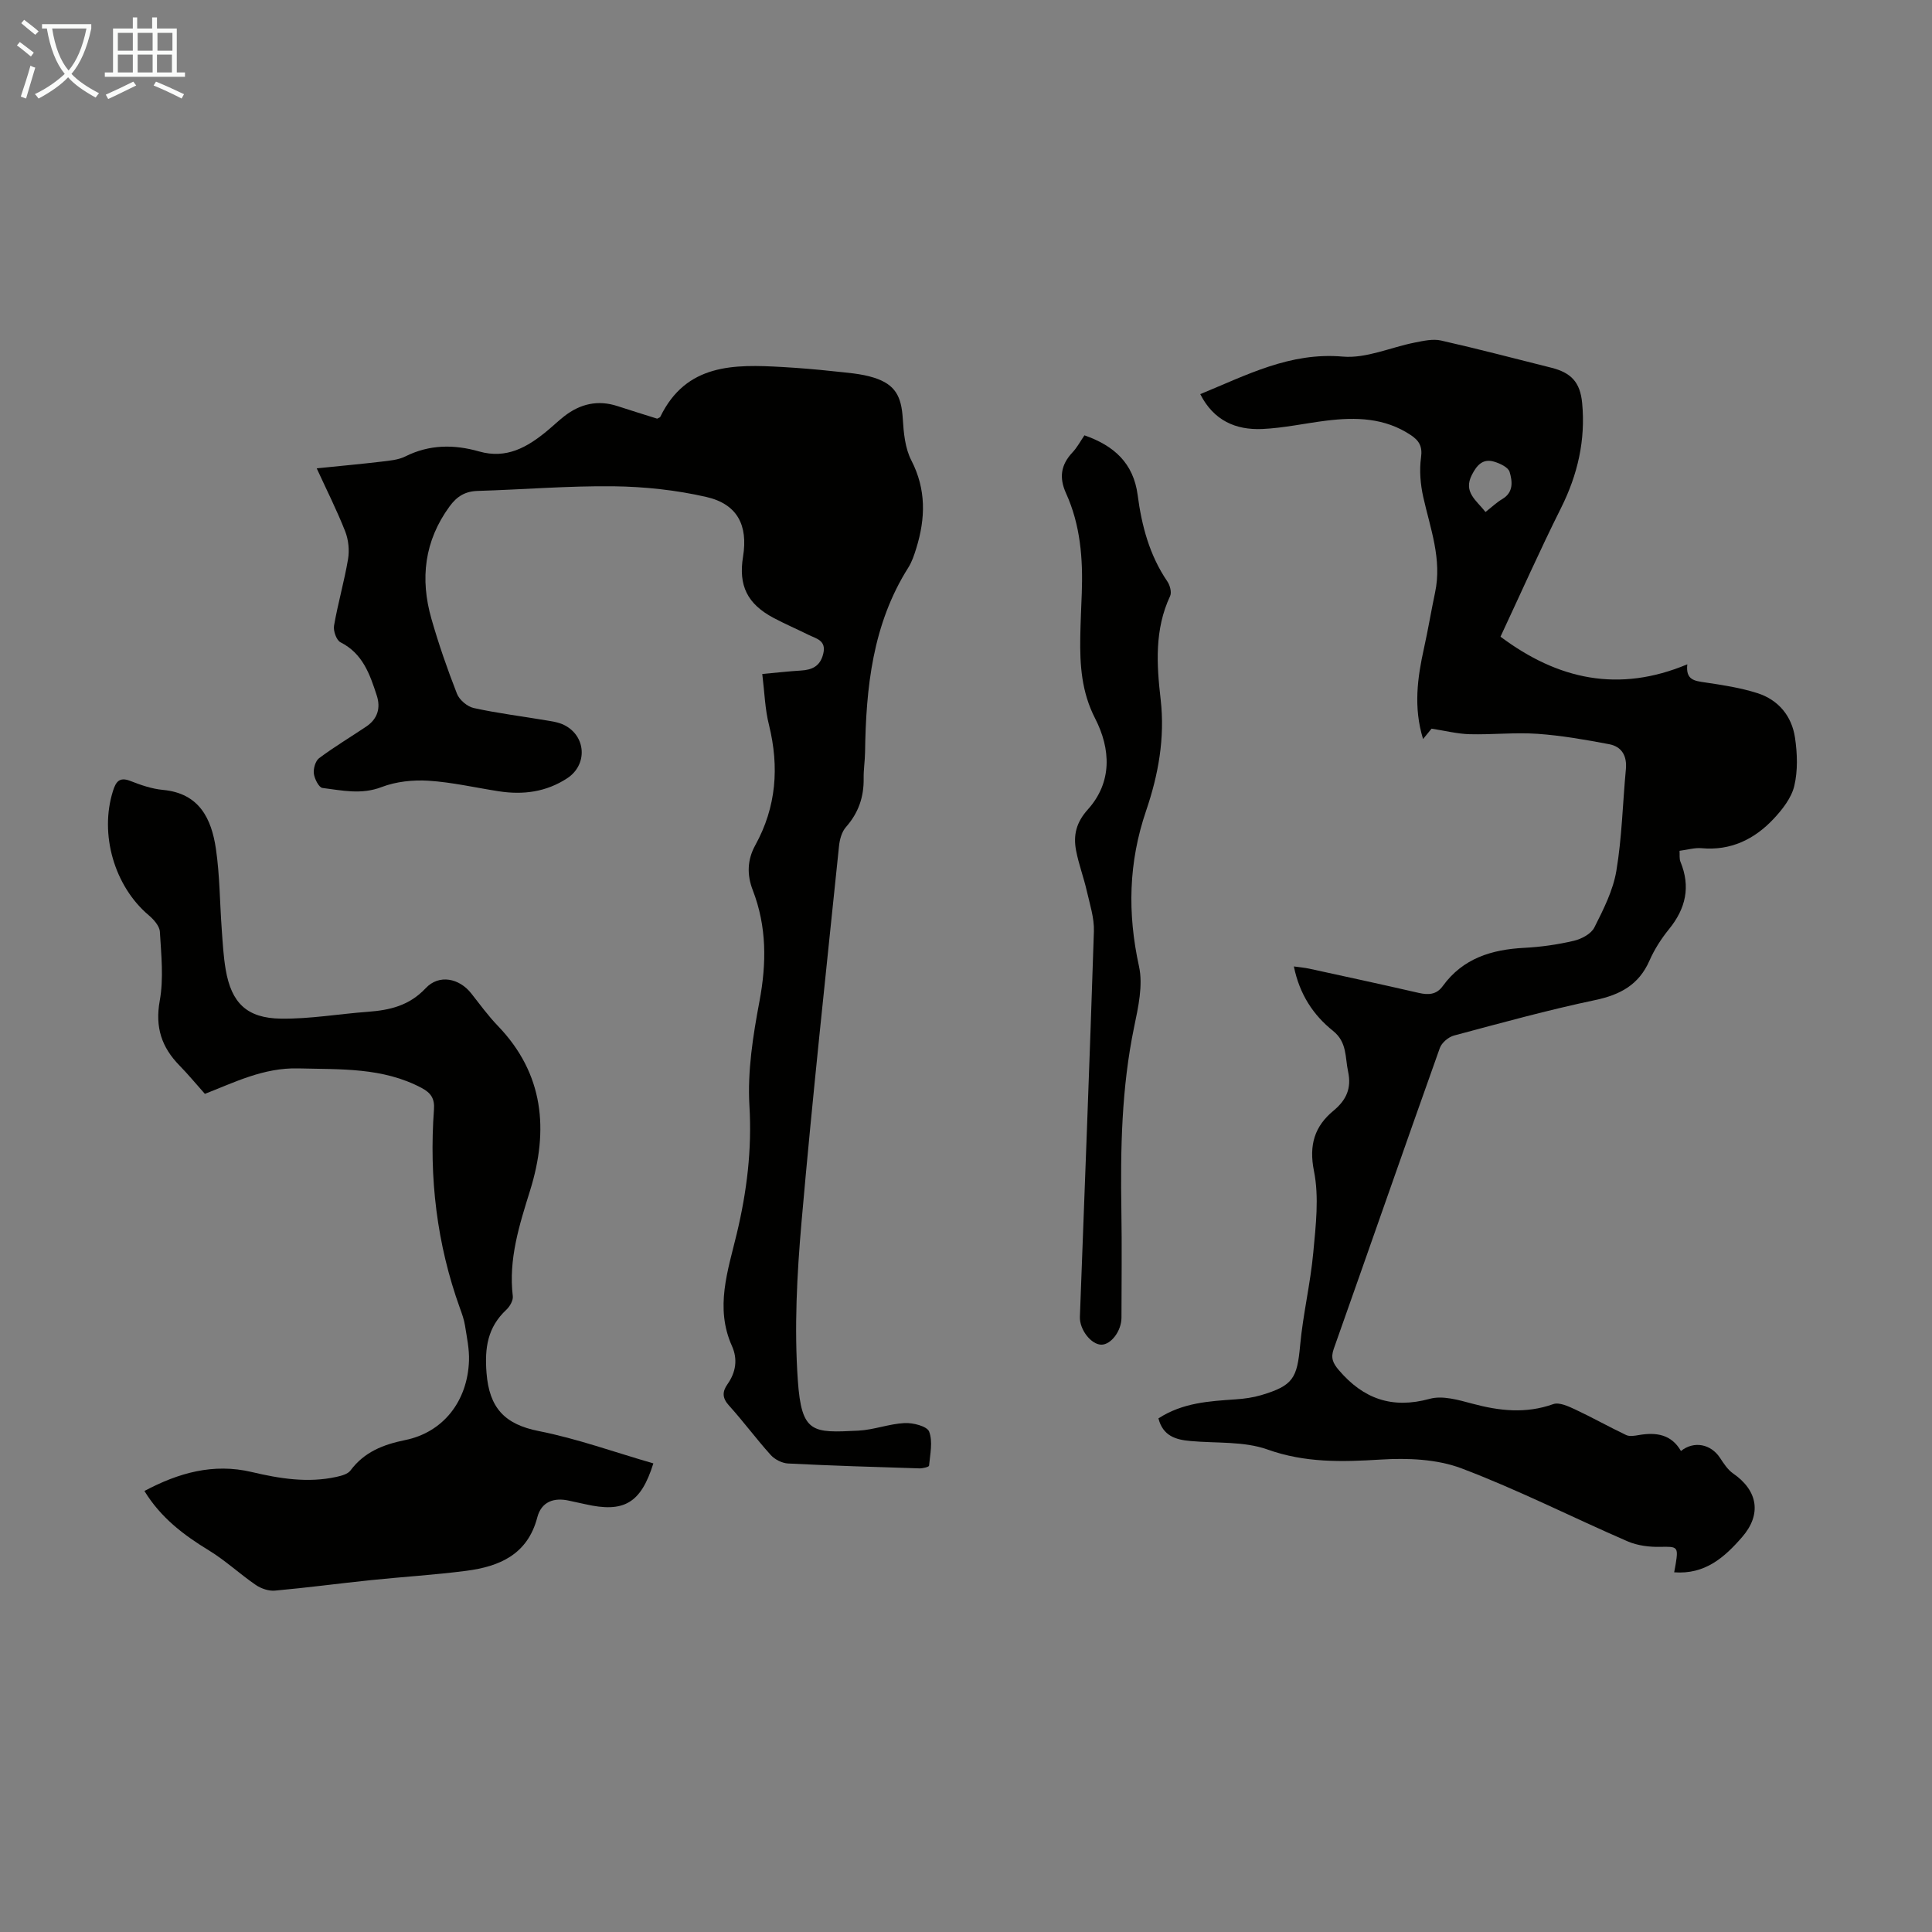
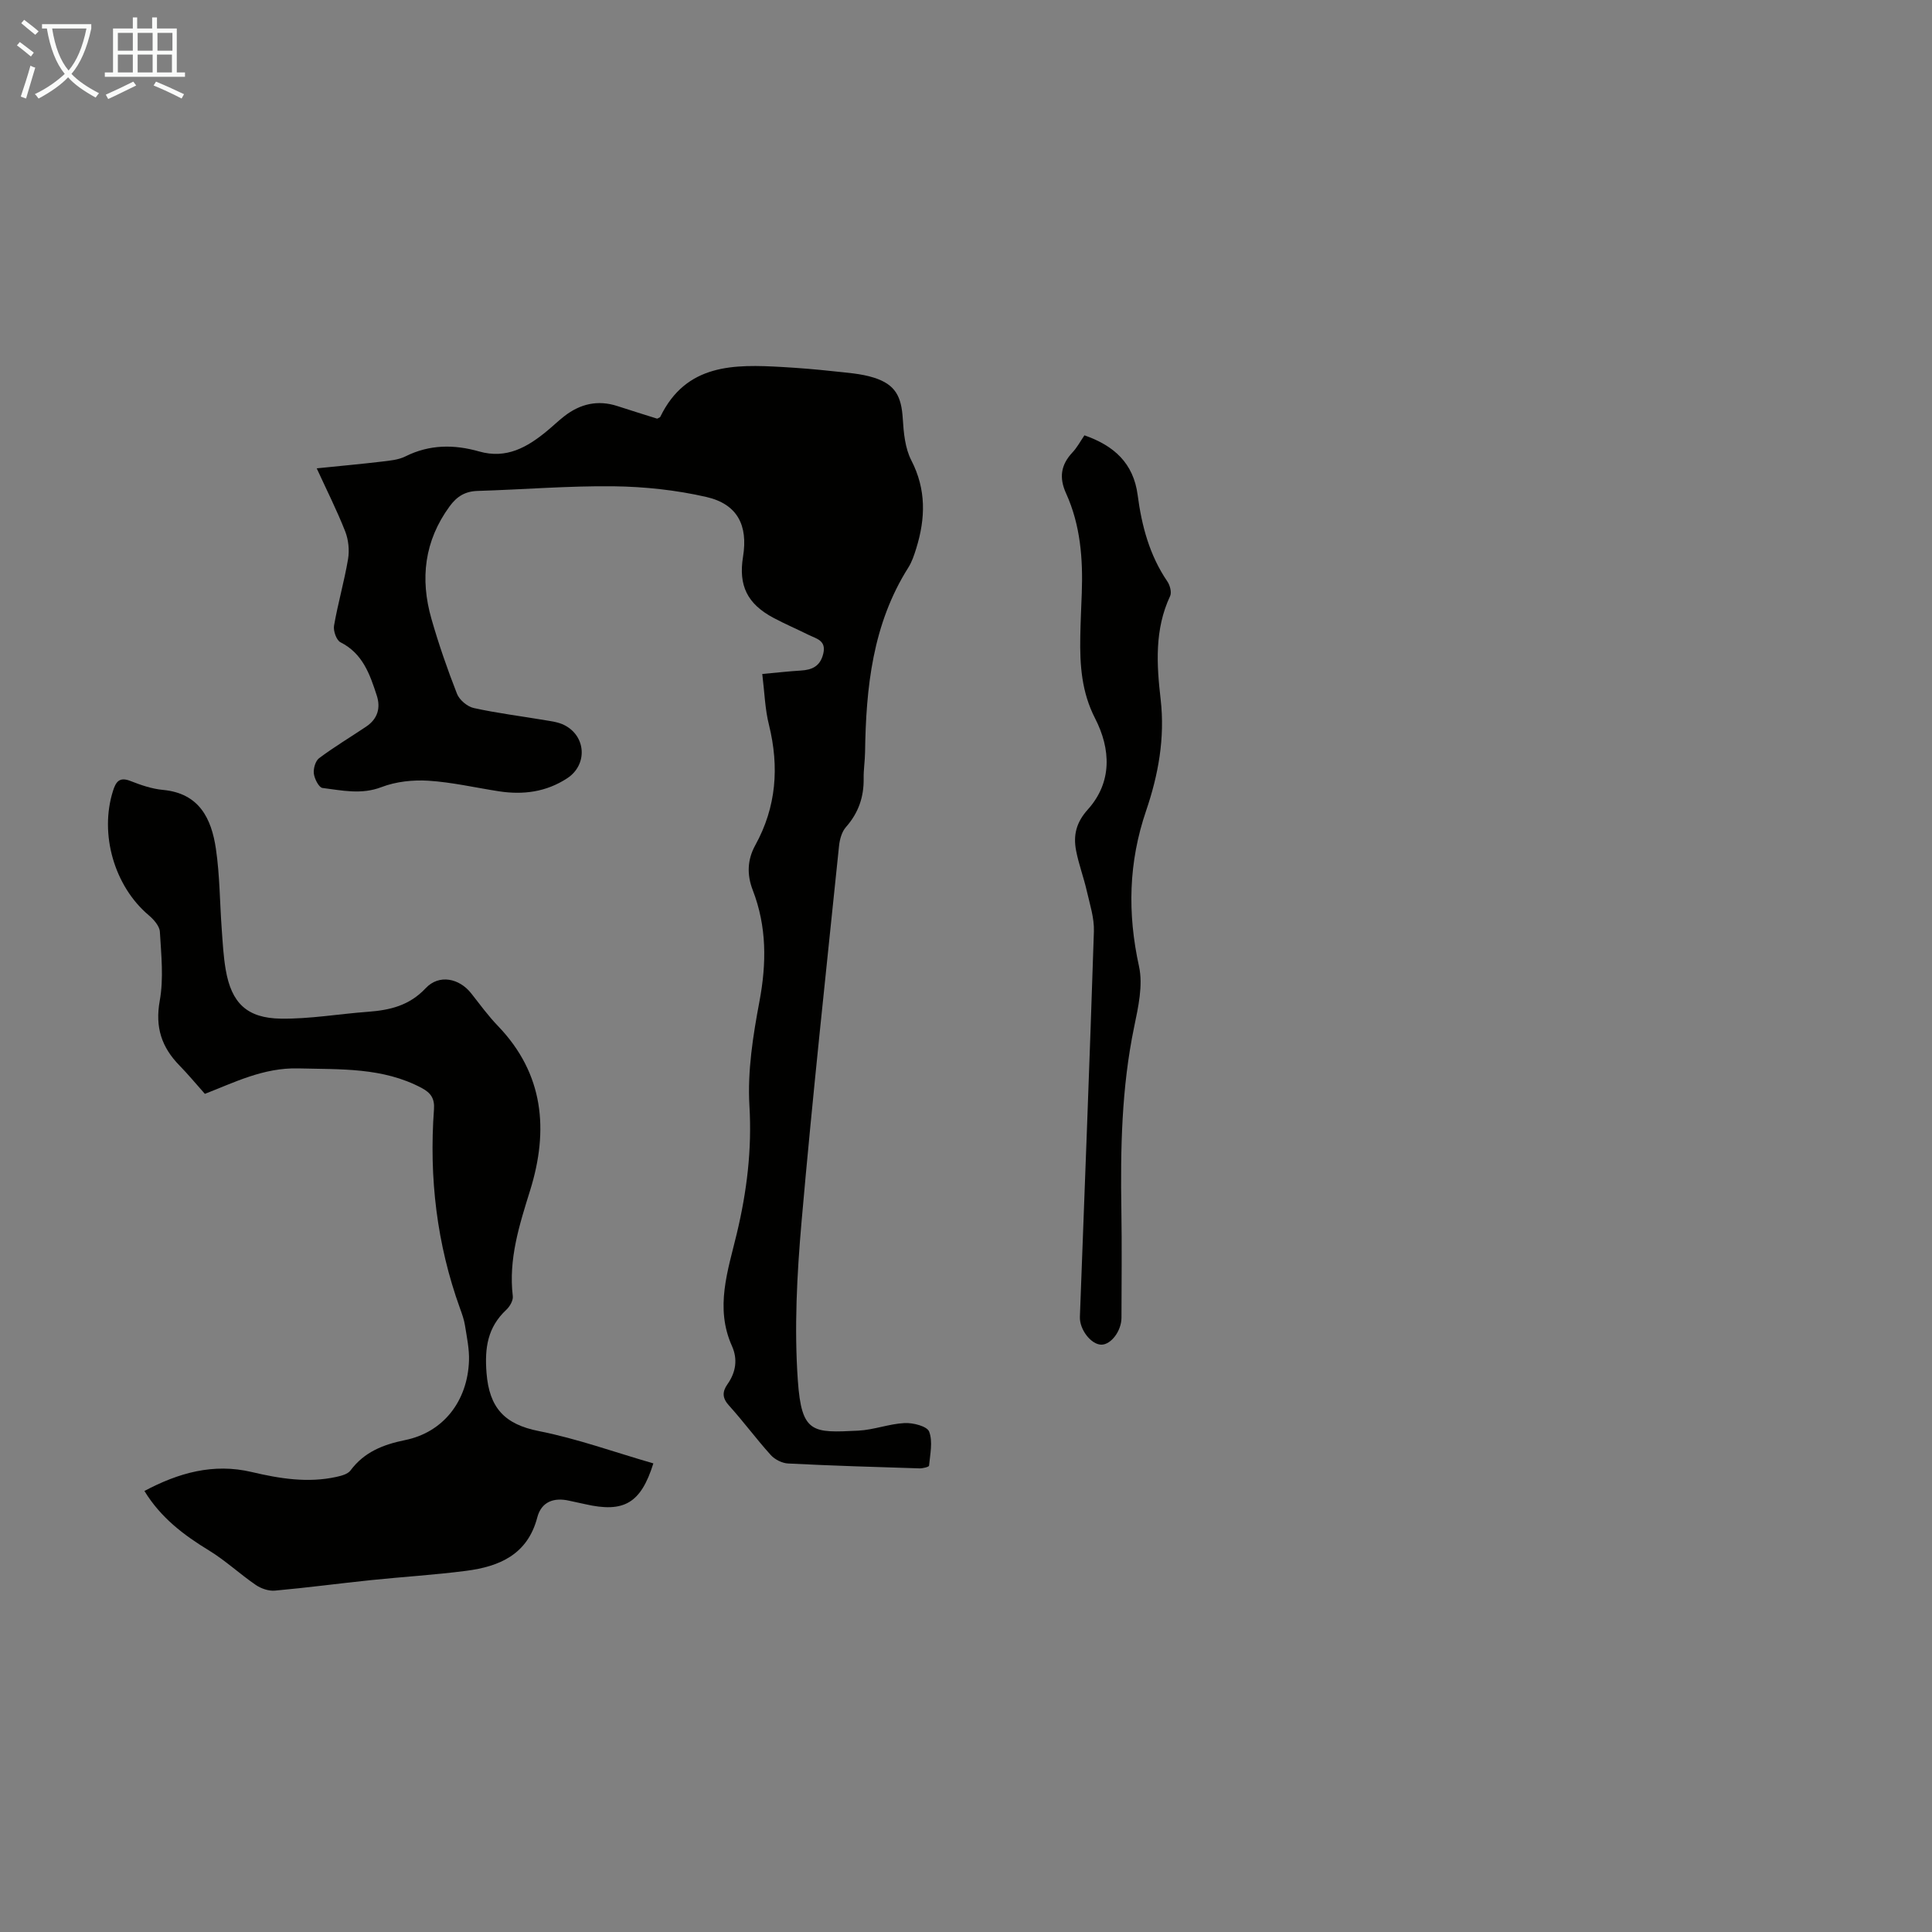
<svg xmlns="http://www.w3.org/2000/svg" enable-background="new 0 0 400 400" viewBox="0 0 400 400">
  <rect x="0" y="0" width="400" height="400" fill="#808080" stroke="none" />
  <path d="m6.4 11.7c-1-.8-1.9-1.6-2.9-2.3l.6-.7c.9.7 1.9 1.4 2.9 2.2zm-2.1 8.3c.7-2.1 1.4-4.2 2-6.4.2.1.6.3 1 .4-.7 2.3-1.3 4.4-1.9 6.4zm3-12.8c-1.1-.9-2.1-1.7-2.9-2.4l.6-.7c1 .8 2 1.5 3 2.4zm1.4-1.3v-.9h10.2v.9c-.9 4.2-2.3 7.3-4.1 9.4 1.3 1.4 3.2 2.7 5.7 4-.2.2-.4.5-.7.9-2.5-1.4-4.4-2.7-5.7-4.2-1.4 1.5-3.5 3-6.1 4.4 0 0 0 0-.1-.1-.3-.4-.5-.7-.7-.8 2.7-1.3 4.7-2.8 6.2-4.2-1.8-2.2-3-5.3-3.7-9.4zm9.2 0h-7.1c.6 3.8 1.7 6.7 3.4 8.7 1.7-2 2.9-4.8 3.7-8.7z" fill="#fafbfa" />
  <path d="m31.6 3.6h.9v2.3h4.1v9.1h1.7v.9h-16.6v-.9h1.7v-9.1h4.1v-2.3h.9v2.3h3.1v-2.3zm-4 13.3.6.8c-1.9.9-3.8 1.9-5.8 2.8-.2-.3-.3-.6-.5-.9 2-.9 3.9-1.8 5.7-2.7zm-3.2-10.1v3.7h3.1v-3.7zm0 4.5v3.7h3.1v-3.7zm4.1-4.5v3.7h3.1v-3.7zm0 4.5v3.7h3.1v-3.7zm9.1 9.1c-2.1-1.1-4.1-2-5.8-2.7l.5-.8c2.2.9 4.1 1.8 5.8 2.6zm-1.9-13.6h-3.1v3.7h3.1zm-3.2 4.5v3.7h3.1v-3.7z" fill="#fafbfa" />
  <g fill="#010100">
-     <path d="m239.84 293.66c5.06-3.27 10.53-3.56 16.01-3.94 1.77-.12 3.57-.37 5.27-.87 6.61-1.98 7.43-3.49 8.06-10.32.59-6.43 2.13-12.77 2.72-19.2.52-5.61 1.23-11.48.14-16.89-1.09-5.45.18-9.28 4.04-12.48 2.71-2.24 3.76-4.69 3.03-8.09-.64-2.96-.18-6.08-3.11-8.43-4.08-3.26-6.94-7.55-8.12-13.35 1.19.17 2.22.25 3.22.47 7.53 1.64 15.07 3.27 22.59 5 2.03.47 3.72.4 5.03-1.42 4.16-5.73 10.1-7.55 16.85-7.9 3.45-.18 6.92-.67 10.28-1.46 1.58-.37 3.58-1.43 4.24-2.75 1.89-3.74 3.88-7.67 4.56-11.73 1.16-6.92 1.31-14.02 1.97-21.03.26-2.76-.84-4.69-3.46-5.19-4.91-.93-9.86-1.8-14.83-2.15-4.66-.32-9.38.2-14.07.08-2.52-.07-5.03-.71-7.87-1.15-.34.41-.93 1.14-1.76 2.15-2.02-6.59-1.16-12.71.2-18.85.85-3.82 1.48-7.68 2.29-11.5 1.46-6.88-.99-13.23-2.45-19.75-.59-2.65-.83-5.52-.46-8.19.33-2.34-.43-3.52-2.15-4.66-5.39-3.58-11.35-3.72-17.45-2.97-4.43.55-8.83 1.53-13.27 1.73-5.47.24-10.06-1.73-12.84-7.22 9.58-3.92 18.55-8.73 29.52-7.77 4.85.42 9.92-1.93 14.91-2.91 1.78-.35 3.73-.8 5.42-.42 7.63 1.72 15.2 3.72 22.79 5.62 4.13 1.03 6.02 2.98 6.43 7.35.72 7.64-.92 14.79-4.37 21.69-4.39 8.77-8.37 17.75-12.54 26.66 11.9 8.9 24.48 11.66 38.68 5.72-.38 3.29 1.55 3.43 3.68 3.75 3.64.54 7.32 1.1 10.81 2.21 4.38 1.39 7.15 4.76 7.81 9.26.48 3.26.6 6.79-.15 9.95-.59 2.49-2.46 4.88-4.28 6.82-3.97 4.23-8.86 6.63-14.92 6.08-1.4-.13-2.86.32-4.56.54.06.83-.07 1.63.19 2.27 2.13 5.16 1.11 9.67-2.36 13.94-1.61 1.98-3.04 4.21-4.06 6.54-2.2 4.99-6.02 7.05-11.22 8.15-9.83 2.07-19.54 4.75-29.26 7.35-1.15.31-2.53 1.49-2.92 2.58-7.39 20.74-14.61 41.53-21.96 62.28-.67 1.88-.18 2.97 1.05 4.41 5.09 5.96 11.04 8.08 18.83 5.94 2.65-.73 5.95.24 8.8 1 5.62 1.51 11.09 2.12 16.76.1 1.23-.44 3.12.44 4.52 1.09 3.57 1.67 7.02 3.62 10.58 5.31.72.34 1.78.15 2.64 0 3.57-.61 6.72-.15 8.7 3.3 2.73-2.16 6.2-1.43 8.08 1.41.78 1.18 1.6 2.47 2.73 3.25 5.16 3.57 5.92 8.49 1.86 13.16-3.67 4.23-7.69 7.78-14.07 7.3.12-.67.22-1.18.31-1.7.59-3.62.36-3.65-3.21-3.57-2.25.05-4.7-.26-6.74-1.14-11.48-4.98-22.68-10.68-34.36-15.1-5.12-1.94-11.21-2.18-16.78-1.83-8 .49-15.61.7-23.43-2.09-4.89-1.74-10.57-1.26-15.9-1.75-3.05-.26-5.73-1.02-6.67-4.69zm67.72-187.66c1.36-1.07 2.34-2.01 3.48-2.68 2.37-1.4 2.08-3.68 1.51-5.61-.28-.96-1.98-1.76-3.19-2.12-2.34-.71-3.6.71-4.62 2.72-1.83 3.56.9 5.25 2.82 7.69z" />
    <path d="m157.82 139.54c2.91-.26 5.45-.56 7.99-.71 2.35-.14 4-.9 4.63-3.46.69-2.78-1.41-3.13-3.04-3.93-2.4-1.19-4.87-2.25-7.24-3.51-5.44-2.89-7.3-6.69-6.32-12.69 1.05-6.48-1.16-10.87-7.6-12.35-6.25-1.43-12.78-2.13-19.2-2.21-9.38-.11-18.77.68-28.15.96-2.59.08-4.28 1.12-5.8 3.19-5.24 7.16-6.14 15-3.77 23.28 1.5 5.25 3.3 10.43 5.29 15.52.5 1.28 2.14 2.67 3.48 2.96 4.89 1.08 9.89 1.69 14.84 2.53 1.31.22 2.7.4 3.86.98 4.59 2.28 4.89 8.24.66 11.02-4.36 2.86-9.12 3.48-14.15 2.71-4.86-.75-9.7-1.88-14.58-2.19-3.22-.2-6.74.17-9.73 1.32-4.2 1.61-8.18.68-12.22.18-.74-.09-1.65-1.87-1.79-2.96-.13-1.04.32-2.63 1.09-3.21 3.13-2.34 6.49-4.35 9.74-6.53 2.35-1.58 3.05-3.83 2.19-6.46-1.42-4.37-2.89-8.67-7.5-11-.85-.43-1.53-2.37-1.34-3.45.8-4.62 2.12-9.15 2.9-13.77.31-1.84.09-4-.59-5.74-1.71-4.35-3.83-8.55-5.9-13.06 4.65-.47 9.06-.87 13.46-1.39 1.66-.2 3.44-.35 4.89-1.07 4.99-2.5 10.1-2.51 15.28-1.03 5.66 1.61 9.97-.87 14.06-4.25 1.21-1 2.34-2.09 3.57-3.05 3.3-2.57 6.96-3.42 11.02-2.09 2.75.9 5.52 1.75 8.21 2.6.29-.17.58-.23.65-.39 5.36-11.04 15.28-10.88 25.34-10.3 3.45.2 6.91.48 10.35.86 2.87.32 5.84.48 8.56 1.35 4.42 1.41 5.67 3.88 5.95 8.49.18 2.92.47 6.1 1.77 8.62 3.11 6.04 2.94 12.01 1.03 18.19-.43 1.38-.89 2.81-1.66 4.02-7.41 11.73-8.76 24.86-8.95 38.27-.03 1.79-.32 3.58-.29 5.36.06 3.85-1.07 7.15-3.66 10.08-.87.98-1.3 2.57-1.44 3.94-2.67 25.92-5.49 51.84-7.76 77.8-.95 10.89-1.53 21.93-.77 32.8.77 11.05 3.04 10.9 12.52 10.43 3.21-.16 6.37-1.41 9.58-1.57 1.75-.09 4.66.65 5.09 1.77.79 2.06.2 4.68-.02 7.06-.02.25-1.33.58-2.03.55-9.05-.28-18.1-.55-27.15-1.01-1.24-.06-2.75-.82-3.59-1.75-3-3.32-5.65-6.94-8.66-10.26-1.42-1.57-1.39-2.86-.3-4.41 1.74-2.48 2.15-5.16.92-7.91-3.56-7.93-.83-15.61 1-23.25 2.09-8.74 3.16-17.41 2.62-26.5-.42-7.15.74-14.51 2.08-21.61 1.48-7.89 1.52-15.48-1.38-22.99-1.25-3.22-1.15-6.32.52-9.34 4.36-7.91 4.97-16.19 2.83-24.89-.82-3.22-.91-6.61-1.39-10.55z" />
    <path d="m135.27 302.98c-2.59 8.28-6.1 10.28-14.13 8.44-1.09-.25-2.19-.46-3.28-.71-3.2-.74-5.78.22-6.62 3.45-2.01 7.69-7.83 10.17-14.71 11.06-6.52.85-13.11 1.24-19.65 1.92-6.66.69-13.29 1.58-19.95 2.18-1.29.12-2.87-.42-3.97-1.17-3.3-2.26-6.27-5.05-9.67-7.13-5.23-3.19-9.98-6.76-13.39-12.33 7.05-3.75 14.27-5.8 22.19-3.93 5.81 1.37 11.64 2.32 17.58 1.01 1.03-.23 2.33-.57 2.89-1.32 2.86-3.84 6.77-5.37 11.33-6.3 7.87-1.6 12.92-8.05 13.21-16.44.08-2.42-.45-4.87-.83-7.29-.19-1.2-.61-2.38-1.03-3.53-4.82-13.34-6.42-27.1-5.39-41.2.16-2.21-.61-3.41-2.55-4.44-8.08-4.29-16.8-3.82-25.53-4.05-7.25-.19-13.38 2.97-19.35 5.27-1.9-2.13-3.5-4.07-5.25-5.86-3.7-3.78-5.09-7.91-4.1-13.4.84-4.63.31-9.54.03-14.3-.07-1.19-1.28-2.55-2.31-3.42-7.11-6-10.24-16.78-7.39-25.76.58-1.83 1.3-2.94 3.57-2.05 2.17.85 4.47 1.65 6.77 1.86 7.52.7 10.04 5.94 10.96 12.19.81 5.51.8 11.13 1.21 16.7.2 2.78.35 5.59.82 8.33 1.18 6.87 4.36 10.05 11.45 10.14 5.99.08 12-.98 18-1.42 4.54-.34 8.55-1.26 11.96-4.89 2.77-2.95 6.96-2.05 9.42 1.08 1.8 2.29 3.52 4.65 5.53 6.74 9.54 9.92 10.53 21.59 6.68 34-2.24 7.2-4.52 14.27-3.6 21.96.1.88-.62 2.13-1.34 2.8-3.88 3.63-4.51 7.88-4.1 13.09.57 7.21 3.72 10.63 10.83 12.03 7.95 1.57 15.66 4.37 23.71 6.69z" />
    <path d="m224.52 90.13c6.14 2.14 10.15 5.77 11.02 12.36.83 6.35 2.45 12.47 6.14 17.88.55.8.94 2.27.58 3.04-3.25 6.92-2.79 14.2-1.96 21.39.92 8.01-.49 15.66-3.01 23.05-3.65 10.7-3.88 21.24-1.47 32.23.86 3.93-.16 8.45-1.01 12.55-2.61 12.58-2.85 25.28-2.64 38.04.12 7.38.03 14.77.02 22.15-.01 2.75-2.17 5.6-4.18 5.58-2.11-.03-4.53-3.13-4.43-5.77.99-26.6 2.04-53.2 2.9-79.8.09-2.77-.84-5.6-1.47-8.36-.64-2.82-1.68-5.55-2.22-8.38-.6-3.15.01-5.8 2.43-8.49 5.11-5.68 4.74-12.56 1.52-18.84-2.82-5.49-3.18-11.06-3.08-16.89.05-3.02.2-6.04.31-9.05.26-7.1-.27-14.11-3.25-20.67-1.48-3.26-1.09-5.9 1.31-8.47.98-1.03 1.66-2.34 2.49-3.55z" />
  </g>
</svg>